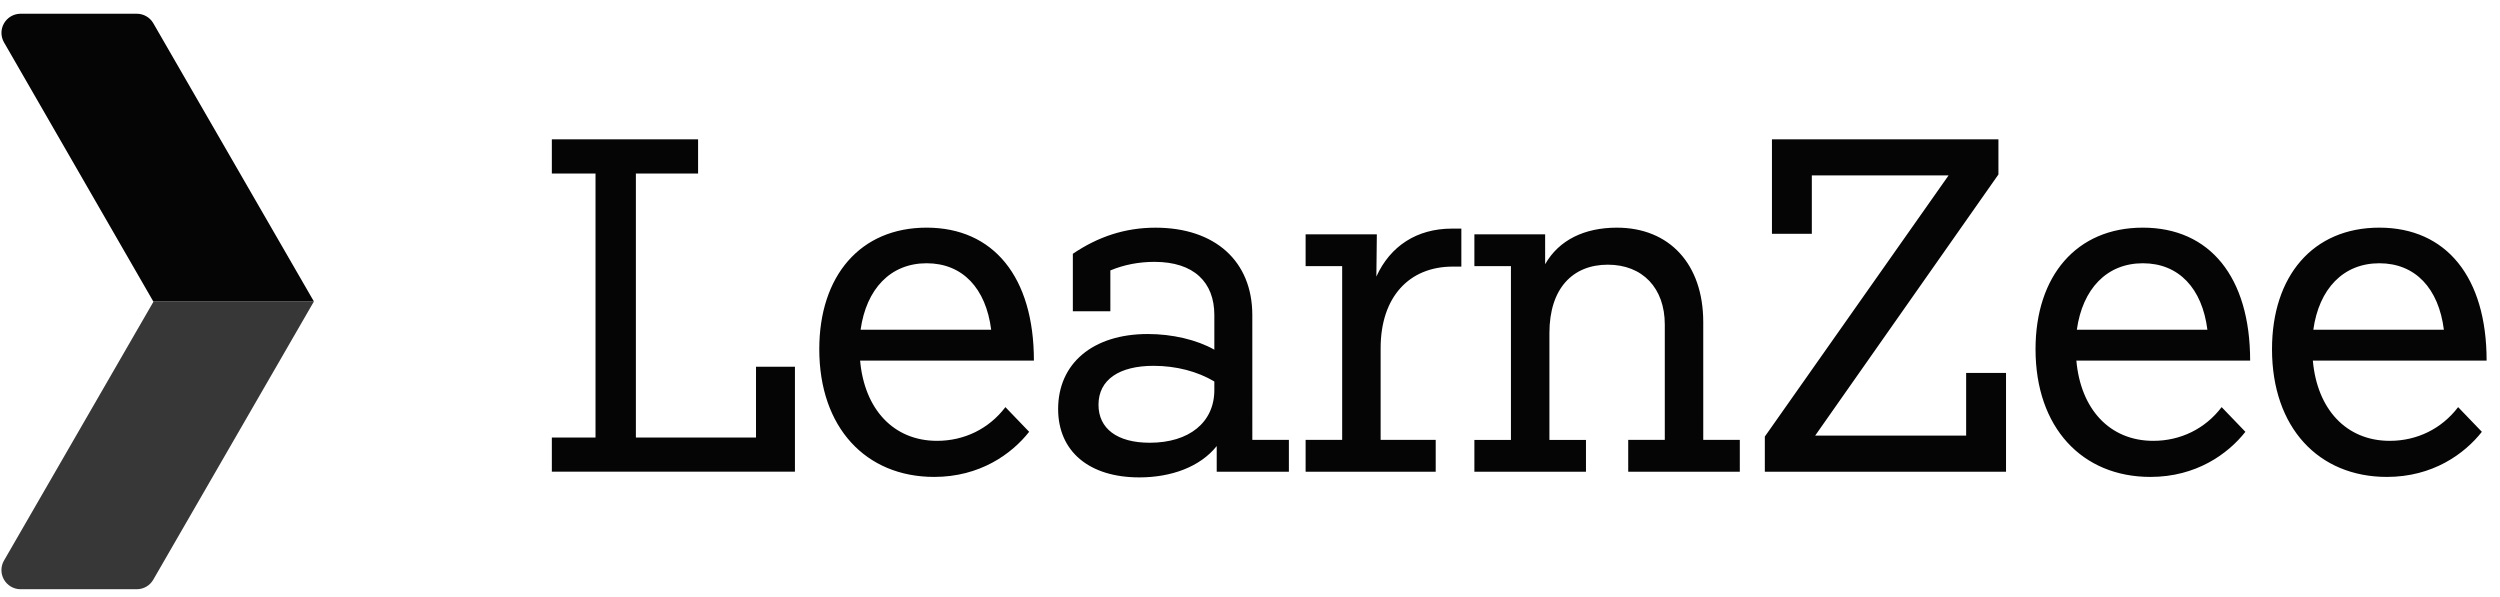
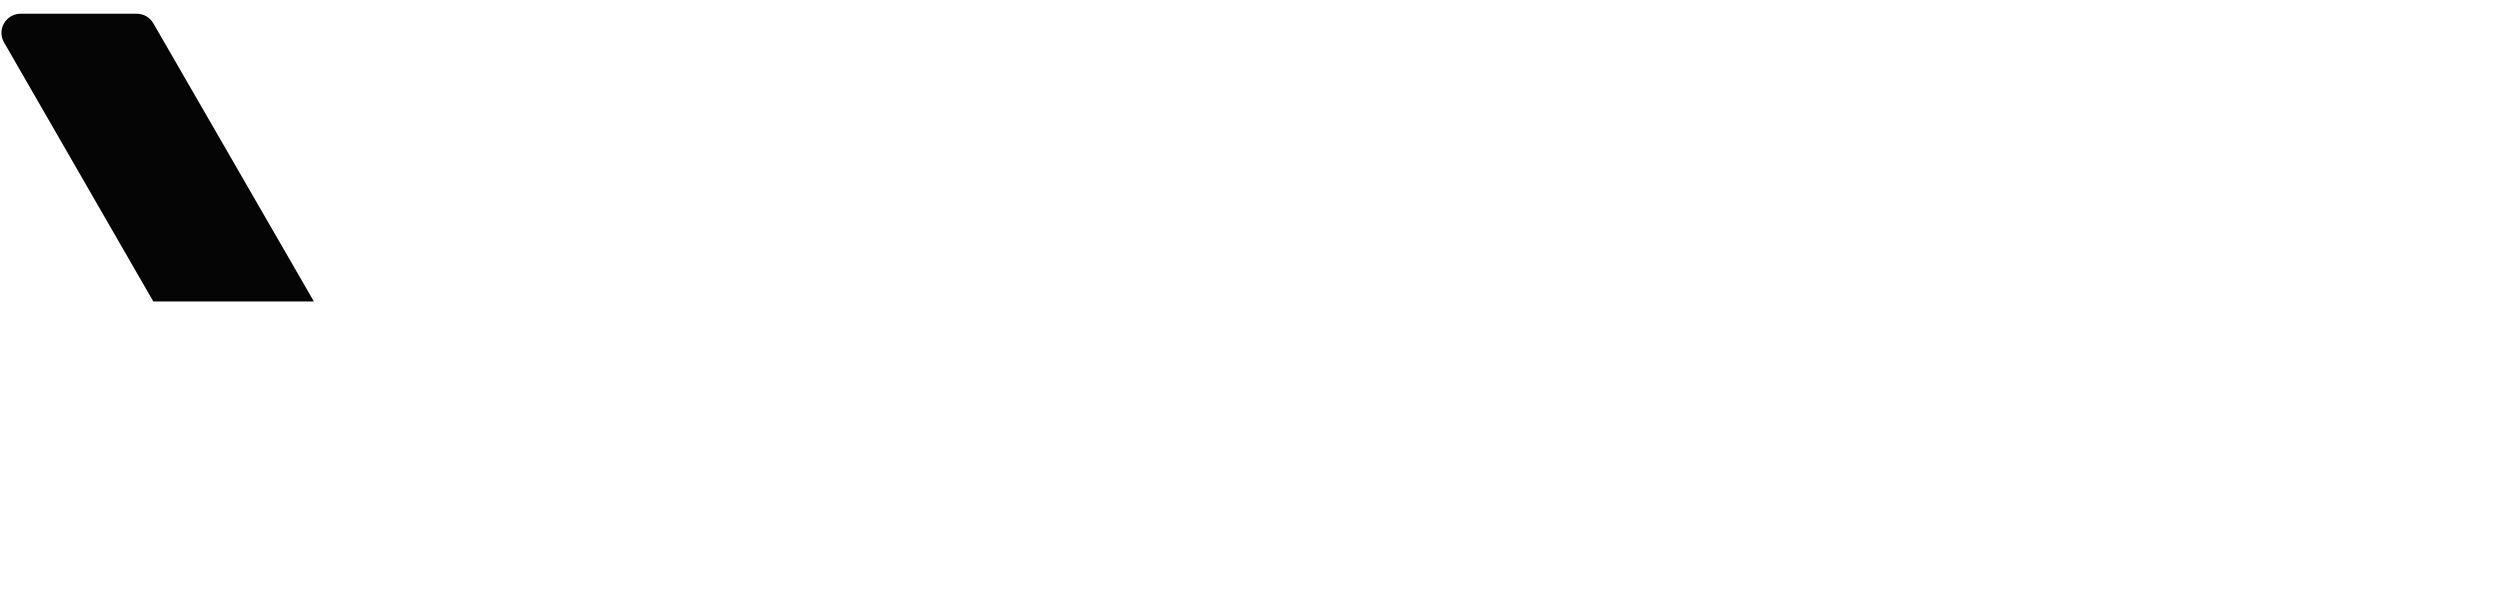
<svg xmlns="http://www.w3.org/2000/svg" fill="none" height="38" viewBox="0 0 159 38" width="159">
  <g fill="#050505">
-     <path d="m48.082 23.326h2.476v6.674h-15.461v-2.174h2.778v-16.79h-2.778v-2.174h9.301v2.174h-3.956v16.79h7.64zm11.514 4.711c1.721 0 3.292-.755 4.348-2.144l1.51 1.57c-1.117 1.419-3.141 2.869-6.04 2.869-4.348 0-7.308-3.141-7.308-8.123 0-4.651 2.597-7.731 6.825-7.731 4.258 0 6.825 3.141 6.825 8.455h-11.053c.272 3.08 2.114 5.104 4.892 5.104zm-.664-11.294c-2.295 0-3.835 1.631-4.198 4.228h8.305c-.332-2.627-1.812-4.228-4.107-4.228zm20.716 11.234h2.325v2.023h-4.59v-1.631c-1.057 1.329-2.899 1.993-4.922 1.993-3.201 0-5.164-1.661-5.164-4.348 0-2.899 2.204-4.771 5.707-4.771 1.54 0 3.11.362 4.228.997v-2.204c0-2.084-1.298-3.382-3.805-3.382-.997 0-1.933.181-2.808.544v2.597h-2.386v-3.654c1.601-1.087 3.322-1.661 5.254-1.661 3.805 0 6.16 2.144 6.16 5.556zm-6.523.181c2.506 0 4.107-1.298 4.107-3.352v-.543c-1.057-.634-2.416-.997-3.865-.997-2.174 0-3.503.876-3.503 2.476 0 1.51 1.178 2.416 3.261 2.416zm19.213-13.619h.604v2.416h-.544c-2.778 0-4.59 1.933-4.59 5.194v5.828h3.503v2.023h-8.274v-2.023h2.325v-11.053h-2.325v-2.023h4.53l-.03 2.688c.876-1.933 2.567-3.05 4.801-3.05zm15.989 13.438h2.325v2.023h-7.097v-2.023h2.326v-7.338c0-2.325-1.42-3.805-3.624-3.805-2.235 0-3.714 1.51-3.714 4.349v6.795h2.325v2.023h-7.097v-2.023h2.325v-11.053h-2.325v-2.023h4.5v1.902c.876-1.54 2.506-2.325 4.56-2.325 3.352 0 5.496 2.325 5.496 6.009zm16.72-4.258h2.536v6.281h-15.34v-2.235l11.686-16.609h-8.697v3.714h-2.536v-6.009h14.404v2.235l-11.656 16.609h9.603zm11.902 4.318c1.721 0 3.291-.755 4.348-2.144l1.51 1.57c-1.117 1.419-3.141 2.869-6.04 2.869-4.348 0-7.307-3.141-7.307-8.123 0-4.651 2.597-7.731 6.824-7.731 4.258 0 6.825 3.141 6.825 8.455h-11.052c.271 3.08 2.113 5.104 4.892 5.104zm-.665-11.294c-2.295 0-3.835 1.631-4.197 4.228h8.304c-.332-2.627-1.812-4.228-4.107-4.228zm15.705 11.294c1.721 0 3.291-.755 4.348-2.144l1.51 1.57c-1.117 1.419-3.14 2.869-6.039 2.869-4.349 0-7.308-3.141-7.308-8.123 0-4.651 2.597-7.731 6.824-7.731 4.258 0 6.825 3.141 6.825 8.455h-11.052c.271 3.08 2.113 5.104 4.892 5.104zm-.665-11.294c-2.295 0-3.835 1.631-4.197 4.228h8.304c-.332-2.627-1.812-4.228-4.107-4.228z" />
    <path d="m9.751 1.48 10.214 17.695h-10.214l-9.496-16.479c-.105-.183-.161-.39-.162-.601-.001-.211.053-.418.157-.602s.253-.337.434-.446c.181-.108.387-.168.597-.173h7.408c.215-.002.426.052.613.159.187.106.342.261.449.447z" />
-     <path d="m19.965 19.174-10.214 17.689c-.105.186-.258.34-.443.448-.185.107-.395.164-.608.163h-7.418c-.212-.004-.418-.064-.6-.173-.181-.109-.331-.263-.435-.447-.104-.184-.157-.393-.156-.604.002-.212.058-.419.165-.602l9.512-16.474z" opacity=".8" />
  </g>
</svg>